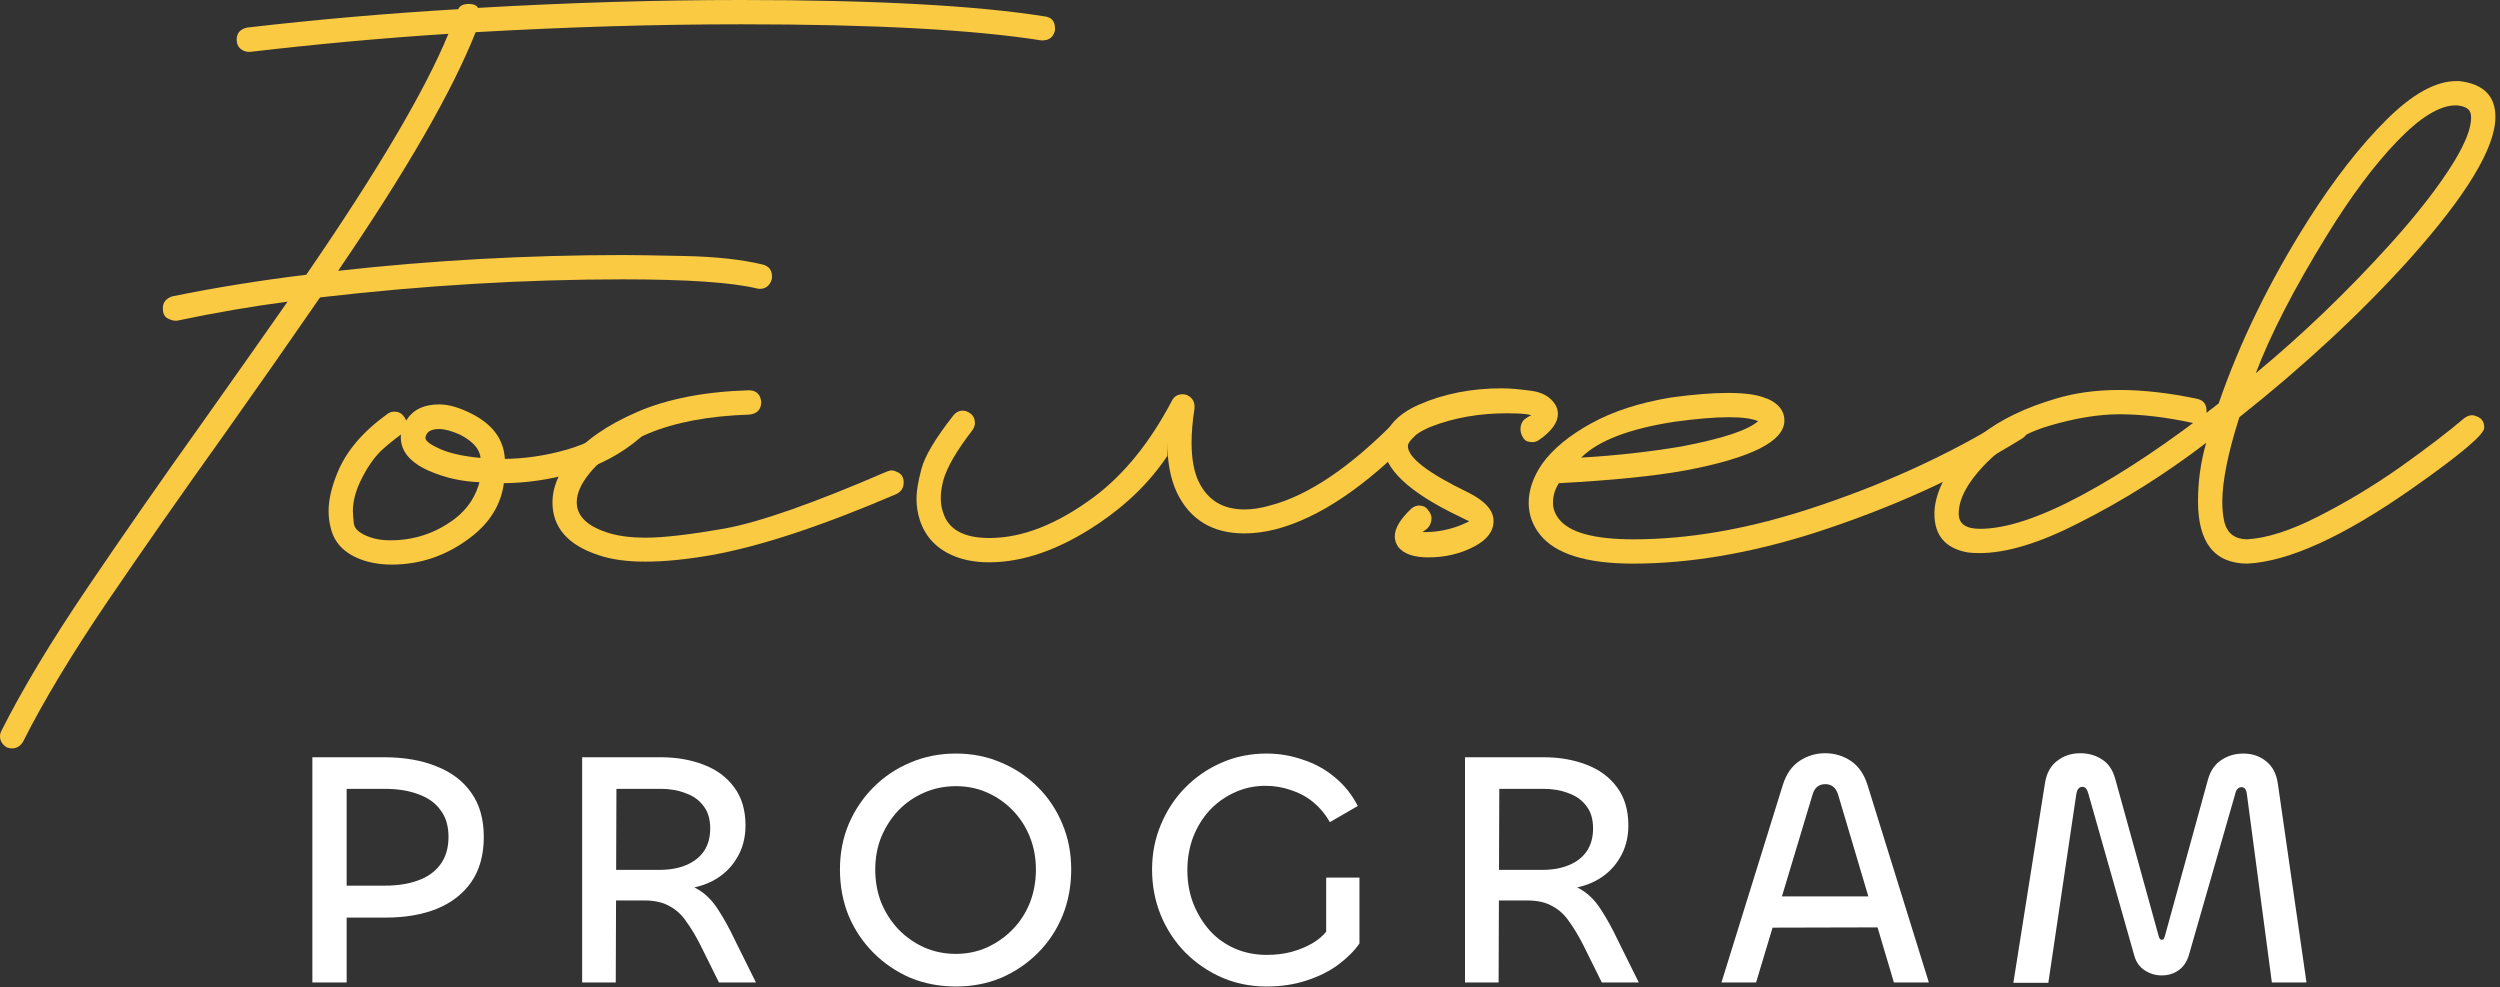
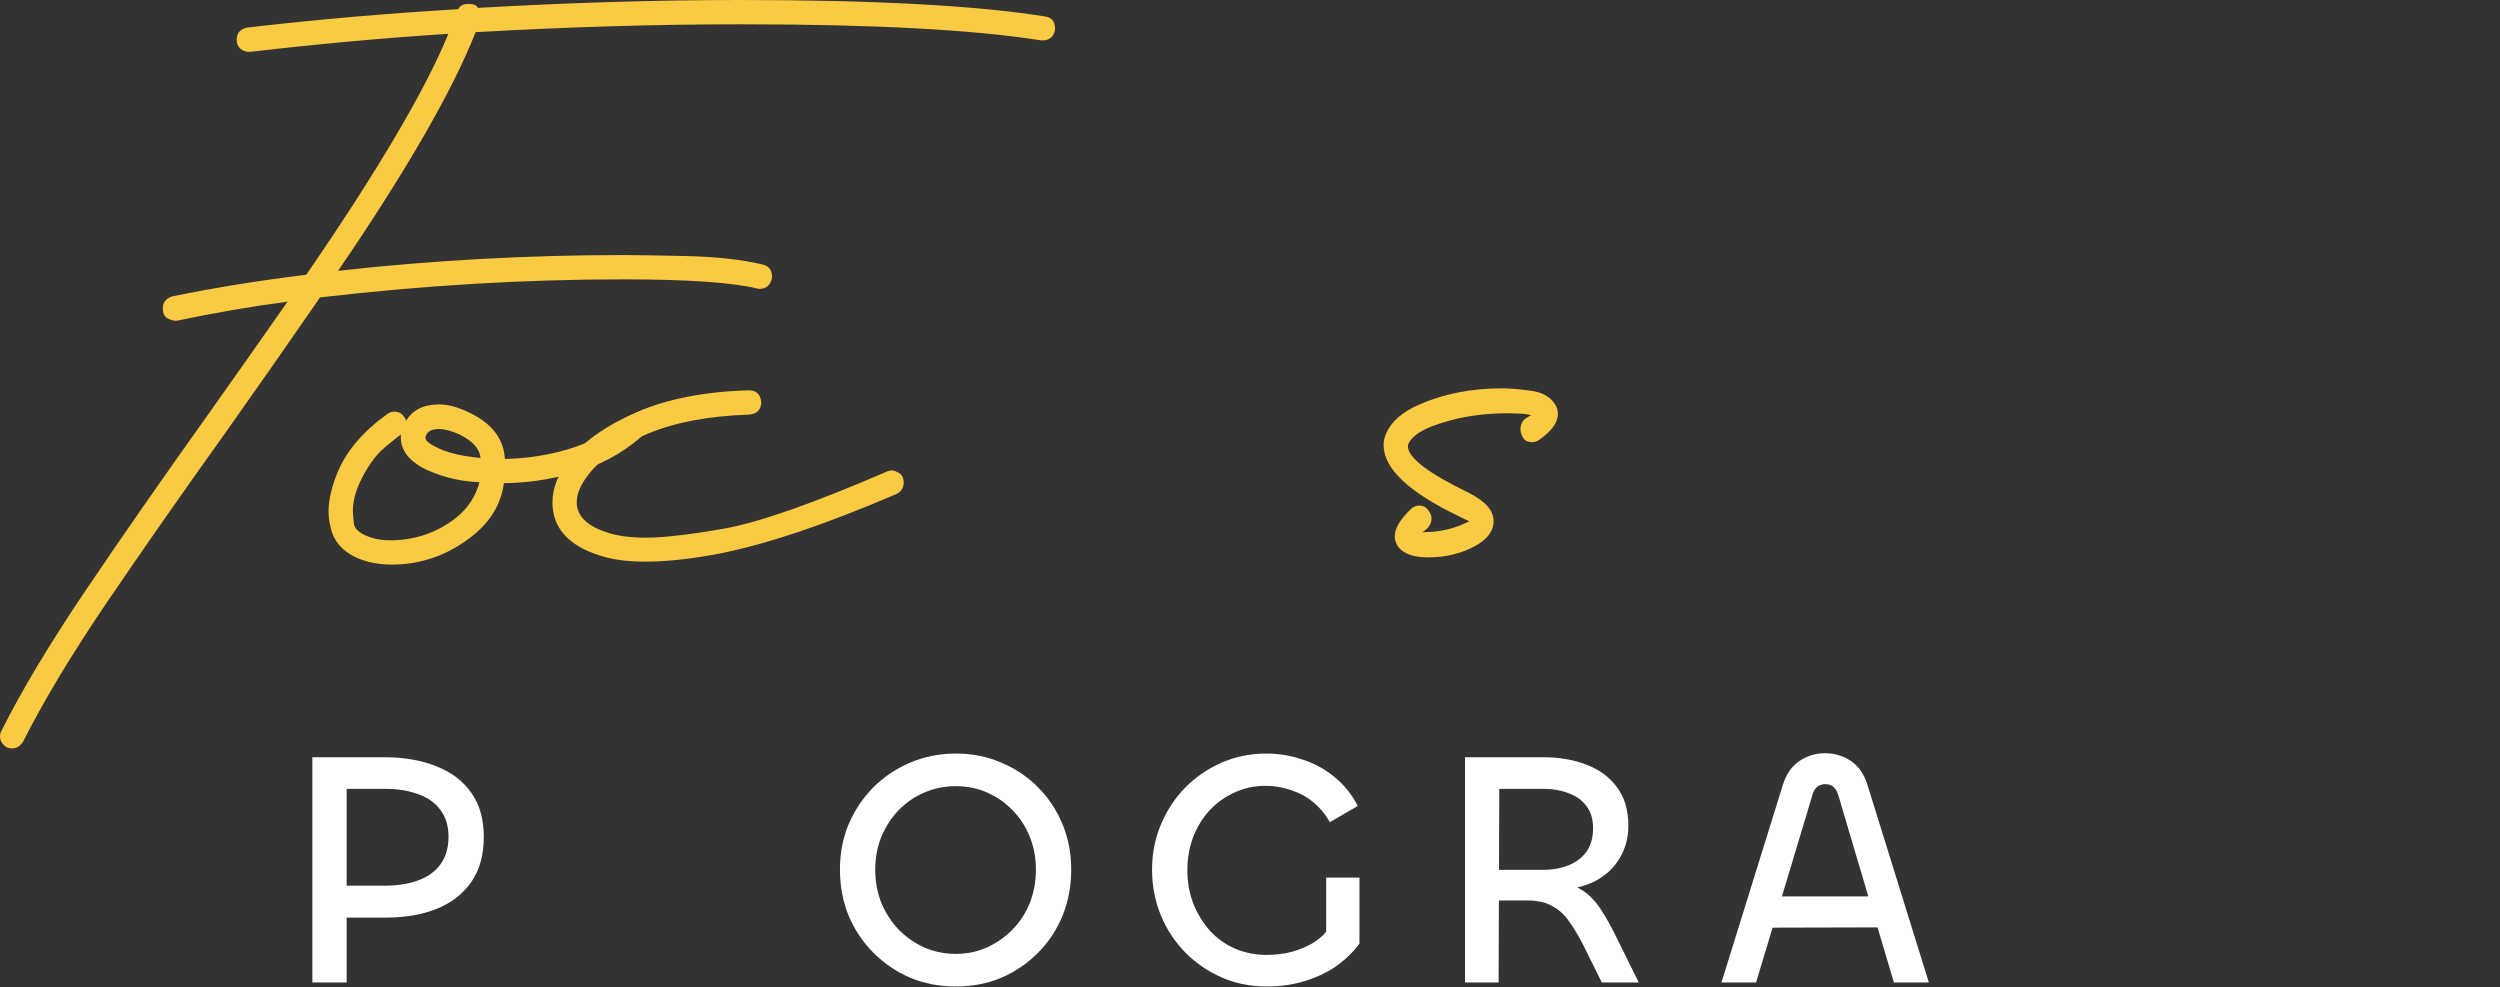
<svg xmlns="http://www.w3.org/2000/svg" width="476" height="188" viewBox="0 0 476 188" fill="none">
  <rect x="0" y="0" width="476" height="188" fill="#333333" stroke="none" />
-   <path d="M390.002 187.126H383.346L389.362 149.11C389.66 147.233 390.428 145.825 391.666 144.886C392.903 143.905 394.375 143.414 396.082 143.414C397.618 143.414 398.983 143.798 400.178 144.566C401.415 145.334 402.268 146.571 402.738 148.278L410.994 178.166C411.122 178.678 411.314 178.934 411.57 178.934C411.783 178.934 411.911 178.891 411.954 178.806C412.039 178.678 412.124 178.465 412.21 178.166L420.402 148.406C420.871 146.742 421.724 145.505 422.962 144.694C424.199 143.883 425.586 143.478 427.122 143.478C428.828 143.478 430.279 143.969 431.474 144.95C432.711 145.931 433.458 147.382 433.714 149.302L439.154 187.062H432.562L427.826 151.35C427.783 150.881 427.676 150.518 427.506 150.262C427.378 150.006 427.122 149.878 426.738 149.878C426.482 149.878 426.247 149.985 426.034 150.198C425.82 150.411 425.671 150.731 425.586 151.158L416.754 181.878C416.37 183.158 415.708 184.118 414.77 184.758C413.874 185.398 412.807 185.718 411.57 185.718C410.418 185.718 409.351 185.398 408.37 184.758C407.388 184.118 406.727 183.201 406.386 182.006L397.618 151.094C397.49 150.625 397.34 150.305 397.17 150.134C396.999 149.921 396.764 149.814 396.466 149.814C396.167 149.814 395.911 149.942 395.698 150.198C395.527 150.411 395.399 150.774 395.314 151.286L390.002 187.126Z" fill="white" />
  <path d="M360.278 176.566L335.19 176.63V170.678H360.278V176.566ZM327.766 187.062L339.478 149.366C340.118 147.361 341.163 145.867 342.614 144.886C344.107 143.905 345.728 143.414 347.478 143.414C349.312 143.414 350.955 143.905 352.406 144.886C353.856 145.867 354.902 147.361 355.542 149.366L367.254 187.062H360.598L349.974 151.286C349.547 149.963 348.736 149.302 347.542 149.302C346.304 149.302 345.494 149.963 345.11 151.286L334.358 187.062H327.766Z" fill="white" />
  <path d="M285.336 187.06H278.936V144.18H293.848C296.877 144.18 299.608 144.649 302.04 145.588C304.514 146.526 306.456 147.956 307.864 149.876C309.314 151.796 310.04 154.228 310.04 157.172C310.04 159.561 309.464 161.673 308.312 163.508C307.202 165.342 305.645 166.772 303.64 167.796C301.634 168.82 299.266 169.332 296.536 169.332L294.744 167.86C297.218 167.86 299.224 168.308 300.76 169.204C302.296 170.057 303.618 171.337 304.728 173.044C305.837 174.708 306.968 176.756 308.12 179.188L312.024 187.06H304.984L301.4 179.828C300.546 178.164 299.672 176.713 298.776 175.476C297.922 174.196 296.856 173.214 295.576 172.532C294.338 171.806 292.717 171.444 290.712 171.444H284.568V165.62H293.784C295.618 165.62 297.261 165.321 298.712 164.724C300.162 164.126 301.293 163.252 302.104 162.1C302.914 160.905 303.32 159.454 303.32 157.748C303.32 155.956 302.893 154.526 302.04 153.46C301.229 152.35 300.098 151.54 298.648 151.028C297.24 150.473 295.661 150.196 293.912 150.196H285.464L285.336 187.06Z" fill="white" />
  <path d="M241.177 187.829C238.105 187.829 235.247 187.253 232.602 186.101C229.999 184.949 227.695 183.37 225.69 181.365C223.684 179.317 222.127 176.949 221.018 174.261C219.908 171.53 219.354 168.629 219.354 165.557C219.354 162.527 219.908 159.69 221.018 157.045C222.127 154.357 223.663 152.01 225.626 150.005C227.631 147.957 229.956 146.357 232.602 145.205C235.247 144.053 238.105 143.477 241.177 143.477C243.524 143.477 245.807 143.861 248.026 144.629C250.287 145.354 252.314 146.463 254.106 147.957C255.94 149.45 257.412 151.285 258.522 153.461L253.21 156.533C252.356 155.039 251.311 153.781 250.074 152.757C248.836 151.733 247.428 150.965 245.85 150.453C244.314 149.898 242.671 149.621 240.922 149.621C238.831 149.621 236.868 150.047 235.034 150.901C233.242 151.711 231.663 152.842 230.298 154.293C228.975 155.743 227.929 157.45 227.161 159.413C226.436 161.375 226.074 163.466 226.074 165.685C226.074 167.989 226.458 170.122 227.226 172.085C227.994 174.005 229.039 175.711 230.362 177.205C231.684 178.655 233.263 179.786 235.098 180.597C236.975 181.407 239.001 181.813 241.177 181.813C242.884 181.813 244.463 181.621 245.914 181.237C247.407 180.81 248.708 180.277 249.818 179.637C250.97 178.954 251.865 178.207 252.505 177.397V167.093H258.841V179.637C257.86 181.045 256.516 182.389 254.81 183.669C253.146 184.906 251.14 185.909 248.794 186.677C246.49 187.445 243.951 187.829 241.177 187.829Z" fill="white" />
  <path d="M182.006 187.829C178.891 187.829 175.99 187.274 173.302 186.165C170.656 185.013 168.331 183.434 166.326 181.429C164.32 179.423 162.742 177.077 161.59 174.389C160.48 171.658 159.926 168.714 159.926 165.557C159.926 162.442 160.48 159.562 161.59 156.917C162.742 154.229 164.32 151.882 166.326 149.877C168.331 147.871 170.656 146.314 173.302 145.205C175.99 144.053 178.891 143.477 182.006 143.477C185.12 143.477 188 144.053 190.646 145.205C193.291 146.314 195.616 147.871 197.622 149.877C199.627 151.882 201.184 154.229 202.294 156.917C203.403 159.562 203.958 162.442 203.958 165.557C203.958 168.714 203.403 171.658 202.294 174.389C201.184 177.077 199.627 179.423 197.622 181.429C195.616 183.434 193.291 185.013 190.646 186.165C188 187.274 185.12 187.829 182.006 187.829ZM182.006 181.621C184.096 181.621 186.059 181.215 187.894 180.405C189.771 179.551 191.414 178.399 192.822 176.949C194.23 175.498 195.318 173.813 196.086 171.893C196.854 169.93 197.238 167.818 197.238 165.557C197.238 163.338 196.854 161.269 196.086 159.349C195.318 157.429 194.23 155.743 192.822 154.293C191.414 152.842 189.792 151.711 187.958 150.901C186.123 150.09 184.139 149.685 182.006 149.685C179.872 149.685 177.867 150.09 175.99 150.901C174.112 151.711 172.47 152.842 171.062 154.293C169.696 155.743 168.608 157.429 167.798 159.349C167.03 161.269 166.646 163.338 166.646 165.557C166.646 167.818 167.03 169.93 167.798 171.893C168.608 173.813 169.696 175.498 171.062 176.949C172.47 178.399 174.112 179.551 175.99 180.405C177.867 181.215 179.872 181.621 182.006 181.621Z" fill="white" />
-   <path d="M117.24 187.06H110.84V144.18H125.752C128.781 144.18 131.512 144.649 133.944 145.588C136.419 146.526 138.36 147.956 139.768 149.876C141.219 151.796 141.944 154.228 141.944 157.172C141.944 159.561 141.368 161.673 140.216 163.508C139.107 165.342 137.549 166.772 135.544 167.796C133.539 168.82 131.171 169.332 128.44 169.332L126.648 167.86C129.122 167.86 131.128 168.308 132.664 169.204C134.2 170.057 135.523 171.337 136.632 173.044C137.741 174.708 138.872 176.756 140.024 179.188L143.928 187.06H136.888L133.304 179.828C132.45 178.164 131.576 176.713 130.68 175.476C129.827 174.196 128.76 173.214 127.48 172.532C126.243 171.806 124.621 171.444 122.616 171.444H116.472V165.62H125.688C127.523 165.62 129.165 165.321 130.616 164.724C132.067 164.126 133.197 163.252 134.008 162.1C134.819 160.905 135.224 159.454 135.224 157.748C135.224 155.956 134.797 154.526 133.944 153.46C133.133 152.35 132.003 151.54 130.552 151.028C129.144 150.473 127.565 150.196 125.816 150.196H117.368L117.24 187.06Z" fill="white" />
  <path d="M66.003 187.06H59.475V144.18H73.107C76.947 144.18 80.275 144.756 83.091 145.908C85.949 147.017 88.168 148.702 89.747 150.964C91.325 153.182 92.115 155.977 92.115 159.348C92.115 162.761 91.325 165.62 89.747 167.924C88.168 170.185 85.971 171.892 83.155 173.044C80.381 174.153 77.139 174.708 73.427 174.708H64.339L65.107 168.628H73.299C75.645 168.628 77.715 168.308 79.507 167.668C81.341 167.028 82.771 166.025 83.795 164.66C84.861 163.252 85.395 161.481 85.395 159.348C85.395 157.257 84.883 155.55 83.859 154.228C82.877 152.862 81.469 151.86 79.635 151.22C77.843 150.537 75.731 150.196 73.299 150.196H66.003V187.06Z" fill="white" />
-   <path d="M427.875 107.312C421.625 107.271 418.5 103.312 418.5 95.438C418.5 91.604 419.021 87.896 420.062 84.312C412.271 90.271 404.188 95.354 395.812 99.562C388.354 103.396 382.042 105.312 376.875 105.312C376.125 105.312 375.396 105.271 374.688 105.188C370.438 104.438 368.312 101.979 368.312 97.812C368.312 96.229 368.708 94.5 369.5 92.625C372.792 84.833 380.062 79.271 391.312 75.938C394.979 74.812 399.062 74.25 403.562 74.25C408.062 74.25 413 74.812 418.375 75.938C419.542 76.229 420.125 76.979 420.125 78.188C420.125 79.771 419.354 80.562 417.812 80.562L417.375 80.5C412.333 79.417 407.729 78.875 403.562 78.875C399.604 78.875 395.146 79.604 390.188 81.062C385.271 82.521 381.104 85.062 377.688 88.688C374.521 92.021 372.938 95.062 372.938 97.812C372.938 99.729 374.292 100.688 377 100.688C381.958 100.688 388.438 98.542 396.438 94.25C404.479 89.917 413.146 84.104 422.438 76.812C426.438 65.188 432.125 53.542 439.5 41.875C444.458 34.083 449.438 27.708 454.438 22.75C459.354 17.875 463.771 15.438 467.688 15.438H468.25C472.833 15.979 475.125 18.25 475.125 22.25C475.125 28.125 469.646 37.188 458.688 49.438C449.438 59.688 438.667 69.688 426.375 79.438C424.208 86.229 423.125 91.604 423.125 95.562C423.125 97.062 423.271 98.396 423.562 99.562C424.146 101.604 425.562 102.646 427.812 102.688C431.604 102.479 436.146 101.021 441.438 98.312C446.771 95.604 451.958 92.479 457 88.938C462.042 85.354 466.104 82.25 469.188 79.625C469.688 79.25 470.188 79.062 470.688 79.062C470.979 79.062 471.354 79.167 471.812 79.375C472.604 79.75 473 80.438 473 81.438C473 82.729 468.458 86.562 459.375 92.938C446.25 102.146 435.75 106.938 427.875 107.312ZM429.5 71.062C438.458 63.646 447.021 55.417 455.188 46.375C460.438 40.542 464.479 35.312 467.312 30.688C469.438 27.146 470.5 24.396 470.5 22.438C470.5 22.104 470.458 21.792 470.375 21.5C470.167 20.708 469.312 20.229 467.812 20.062H467.562C464.521 20.062 460.812 22.333 456.438 26.875C452.062 31.417 447.583 37.417 443 44.875C436.792 54.958 432.292 63.688 429.5 71.062Z" fill="#FACA43" />
-   <path d="M310.938 107.312C302.021 107.312 296.104 105.458 293.188 101.75C291.771 99.958 291.062 97.958 291.062 95.75C291.062 93.292 291.917 90.812 293.625 88.312C295.667 85.479 298.771 82.917 302.938 80.625C307.062 78.333 312.125 76.688 318.125 75.688C322.417 75.104 326.042 74.812 329 74.812C332.333 74.812 334.771 75.167 336.312 75.875H336.438C338.646 76.833 339.75 78.229 339.75 80.062C339.75 84.021 333.479 87.188 320.938 89.562C314.979 90.646 306.938 91.458 296.812 92C296.062 93.125 295.688 94.375 295.688 95.75C295.688 96.833 296.062 97.854 296.812 98.812C298.812 101.396 303.542 102.688 311 102.688C321.333 102.688 332.333 100.812 344 97.062C358.208 92.479 371.062 86.625 382.562 79.5C382.979 79.25 383.438 79.125 383.938 79.125L384.562 79.312C385.604 79.646 386.125 80.375 386.125 81.5C386.125 82.375 385.75 83.042 385 83.5C373.417 90.708 360.208 96.708 345.375 101.5C333.125 105.375 321.646 107.312 310.938 107.312ZM301.062 87.125C307.604 86.75 313.979 86.042 320.188 85C328.062 83.5 332.938 81.875 334.812 80.125C335.021 79.917 335.125 79.896 335.125 80.062C335.125 80.271 335 80.312 334.75 80.188C333.583 79.688 331.729 79.438 329.188 79.438C326.479 79.438 323 79.729 318.75 80.312C310.167 81.646 304.271 83.917 301.062 87.125Z" fill="#FACA43" />
  <path d="M271.938 106.125C269.271 106.125 267.396 105.5 266.312 104.25C265.812 103.583 265.562 102.875 265.562 102.125C265.562 100.583 266.625 98.812 268.75 96.812C269.208 96.438 269.708 96.25 270.25 96.25C270.375 96.25 270.604 96.292 270.938 96.375C271.312 96.458 271.667 96.75 272 97.25C272.375 97.708 272.562 98.188 272.562 98.688C272.562 99.438 272.292 100.083 271.75 100.625C270.708 101.5 270.167 101.75 270.125 101.375C270.083 101.333 270.458 101.312 271.25 101.312C273.667 101.312 276 100.854 278.25 99.938C279.25 99.521 279.75 99.271 279.75 99.188C279.75 99.271 279.104 98.979 277.812 98.312C268.229 93.729 263.438 89.208 263.438 84.75C263.438 83.958 263.604 83.208 263.938 82.5C264.938 80.25 267 78.438 270.125 77.062C274.875 74.979 280.146 73.938 285.938 73.938C287.312 73.938 289.104 74.083 291.312 74.375C293.521 74.625 295.104 75.479 296.062 76.938C296.438 77.521 296.625 78.146 296.625 78.812C296.625 80.438 295.438 82.083 293.062 83.75C292.646 84.042 292.208 84.188 291.75 84.188C291.583 84.188 291.292 84.146 290.875 84.062C290.458 83.938 290.125 83.625 289.875 83.125C289.625 82.625 289.5 82.167 289.5 81.75C289.5 80.792 289.854 80.083 290.562 79.625C291.479 79 291.938 78.896 291.938 79.312C291.646 78.896 289.979 78.688 286.938 78.688C281.646 78.688 276.812 79.542 272.438 81.25C270.188 82.167 268.771 83.229 268.188 84.438C268.104 84.604 268.062 84.771 268.062 84.938C268.062 87.146 271.958 90.125 279.75 93.875C282.833 95.458 284.375 97.229 284.375 99.188C284.375 101.146 283.146 102.771 280.688 104.062C278.062 105.438 275.146 106.125 271.938 106.125Z" fill="#FACA43" />
-   <path d="M188.312 107.062C185.896 107.062 183.729 106.688 181.812 105.938C178.438 104.604 176.208 102.292 175.125 99C174.708 97.708 174.5 96.354 174.5 94.938C174.5 93.521 174.812 91.646 175.438 89.312C176.021 86.938 178.042 83.542 181.5 79.125C182 78.5 182.604 78.188 183.312 78.188C183.854 78.188 184.375 78.396 184.875 78.812C185.375 79.229 185.625 79.792 185.625 80.5C185.625 81 185.458 81.479 185.125 81.938C182.167 85.771 180.333 88.917 179.625 91.375C179.292 92.625 179.125 93.792 179.125 94.875C179.125 95.833 179.271 96.729 179.562 97.562C180.562 100.812 183.5 102.438 188.375 102.438C194.667 102.438 201.333 99.812 208.375 94.562C214.042 90.312 218.958 84.229 223.125 76.312C223.542 75.479 224.229 75.062 225.188 75.062C225.521 75.062 225.854 75.146 226.188 75.312C227.021 75.771 227.438 76.479 227.438 77.438V77.75C227.062 80.167 226.875 82.333 226.875 84.25C226.875 87.375 227.333 89.875 228.25 91.75C229.958 95.25 232.854 97 236.938 97C238.438 97 240.062 96.75 241.812 96.25C249.146 94.333 257.188 88.896 265.938 79.938C266.354 79.438 266.938 79.188 267.688 79.188C268.271 79.188 268.771 79.396 269.188 79.812C269.646 80.229 269.875 80.75 269.875 81.375C269.917 82 269.729 82.562 269.312 83.062C259.938 92.688 251.167 98.583 243 100.75C240.875 101.292 238.854 101.562 236.938 101.562C230.854 101.562 226.562 98.958 224.062 93.75C222.854 91.167 222.25 87.938 222.25 84.062V86.812C218.917 91.812 214.458 96.167 208.875 99.875C201.667 104.667 194.812 107.062 188.312 107.062Z" fill="#FACA43" />
  <path d="M122.875 106.938C119.333 106.938 116.354 106.521 113.938 105.688C108.104 103.771 105.188 100.417 105.188 95.625C105.188 92.875 106.312 90.104 108.562 87.312C111.312 83.896 115.562 80.938 121.312 78.438C127.104 75.938 134.188 74.562 142.562 74.312C143.979 74.312 144.771 75.042 144.938 76.5C144.938 77.958 144.188 78.771 142.688 78.938C134.979 79.188 128.542 80.396 123.375 82.562C118.208 84.729 114.479 87.271 112.188 90.188C110.604 92.146 109.812 93.958 109.812 95.625C109.812 98.167 111.667 100.062 115.375 101.312C117.375 102.021 119.917 102.375 123 102.375C126.333 102.375 131.333 101.792 138 100.625C144.667 99.417 154.979 95.792 168.938 89.75L169.625 89.562C170 89.562 170.354 89.646 170.688 89.812C171.604 90.146 172.062 90.833 172.062 91.875C172.062 92.875 171.604 93.604 170.688 94.062C156.312 100.229 144.458 104.125 135.125 105.75C130.5 106.542 126.417 106.938 122.875 106.938Z" fill="#FACA43" />
  <path d="M74.562 107.5C72.979 107.5 71.458 107.312 70 106.938C66 105.812 63.646 103.625 62.938 100.375C62.688 99.375 62.562 98.354 62.562 97.312C62.562 95.188 63.125 92.75 64.25 90C65.917 85.917 69.062 82.208 73.688 78.875C74.104 78.542 74.562 78.375 75.062 78.375C75.812 78.375 76.396 78.646 76.812 79.188C77.229 79.688 77.438 80.188 77.438 80.688C77.438 81.438 77.146 82.062 76.562 82.562C74.979 83.729 73.625 84.833 72.5 85.875C71.042 87.333 69.729 89.292 68.562 91.75C67.646 93.708 67.188 95.562 67.188 97.312C67.188 97.729 67.25 98.521 67.375 99.688C67.5 100.854 68.75 101.792 71.125 102.5C72.125 102.75 73.188 102.875 74.312 102.875C78.896 102.875 83 101.5 86.625 98.75C89.125 96.833 90.729 94.333 91.438 91.25L91.312 91.812C87.896 91.688 84.667 90.958 81.625 89.625C78.083 88.042 76.312 85.917 76.312 83.25C76.312 82.208 76.646 81.167 77.312 80.125C78.562 78.042 80.667 77 83.625 77C85.375 77 87.375 77.562 89.625 78.688C93.75 80.729 95.917 83.625 96.125 87.375H95.688C99.688 87.375 103.75 86.792 107.875 85.625C112.042 84.417 115.729 82.5 118.938 79.875C119.396 79.458 119.938 79.271 120.562 79.312C121.229 79.312 121.771 79.562 122.188 80.062C122.604 80.562 122.792 81.125 122.75 81.75C122.708 82.375 122.438 82.896 121.938 83.312C118.271 86.438 114.083 88.667 109.375 90C104.667 91.333 100.062 92 95.562 92H95.938C95.396 96.042 93.312 99.458 89.688 102.25C85.146 105.75 80.104 107.5 74.562 107.5ZM91.5 87.188C91.333 85.479 90.021 84 87.562 82.75C85.979 82.042 84.667 81.688 83.625 81.688C82.417 81.688 81.625 82 81.25 82.625C81.083 82.917 81 83.167 81 83.375C81 83.958 81.938 84.667 83.812 85.5C85.729 86.333 88.292 86.896 91.5 87.188Z" fill="#FACA43" />
  <path d="M2.375 142.5C2.042 142.5 1.688 142.438 1.312 142.312C0.438 141.771 0 141.062 0 140.188C0 139.854 0.083 139.521 0.25 139.188C4.208 131.312 9.625 122.292 16.5 112.125C23.375 101.958 30.812 91.271 38.812 80.062C44.604 71.896 49.917 64.354 54.75 57.438C48.042 58.312 41.021 59.521 33.688 61.062H33.438C32.938 61.062 32.396 60.896 31.812 60.562C31.271 60.229 31 59.604 31 58.688C31 57.604 31.583 56.854 32.75 56.438C40.917 54.771 49.438 53.396 58.312 52.312C71.938 32.479 80.958 17.188 85.375 6.438C73.042 7.229 60.458 8.375 47.625 9.875H47.375C46.833 9.875 46.312 9.688 45.812 9.312C45.312 8.896 45.062 8.312 45.062 7.562C45.062 6.312 45.729 5.542 47.062 5.25C60.354 3.708 73.75 2.542 87.25 1.75C87.542 1.083 88.208 0.75 89.25 0.75C90.167 0.75 90.75 1 91 1.5C108.417 0.5 125.083 0 141 0C166.458 0 185.771 1.042 198.938 3.125C200.229 3.292 200.875 4.062 200.875 5.438V5.75C200.583 7.042 199.792 7.688 198.5 7.688H198.25C185.292 5.646 166.25 4.625 141.125 4.625C125.083 4.625 108.229 5.125 90.562 6.125C86.104 17.375 77.375 32.521 64.375 51.562C82.333 49.562 100.458 48.562 118.75 48.562C120.875 48.562 124.812 48.625 130.562 48.75C136.354 48.875 141.25 49.417 145.25 50.375C146.417 50.667 147 51.458 147 52.75L146.938 53.188C146.562 54.396 145.792 55 144.625 55L144.188 54.938C139.396 53.771 130.854 53.188 118.562 53.188C99.896 53.188 80.688 54.333 60.938 56.625C55.021 65.208 48.917 73.938 42.625 82.812C34.667 93.938 27.271 104.521 20.438 114.562C13.604 124.646 8.25 133.542 4.375 141.25C3.875 142.042 3.208 142.458 2.375 142.5Z" fill="#FACA43" />
</svg>